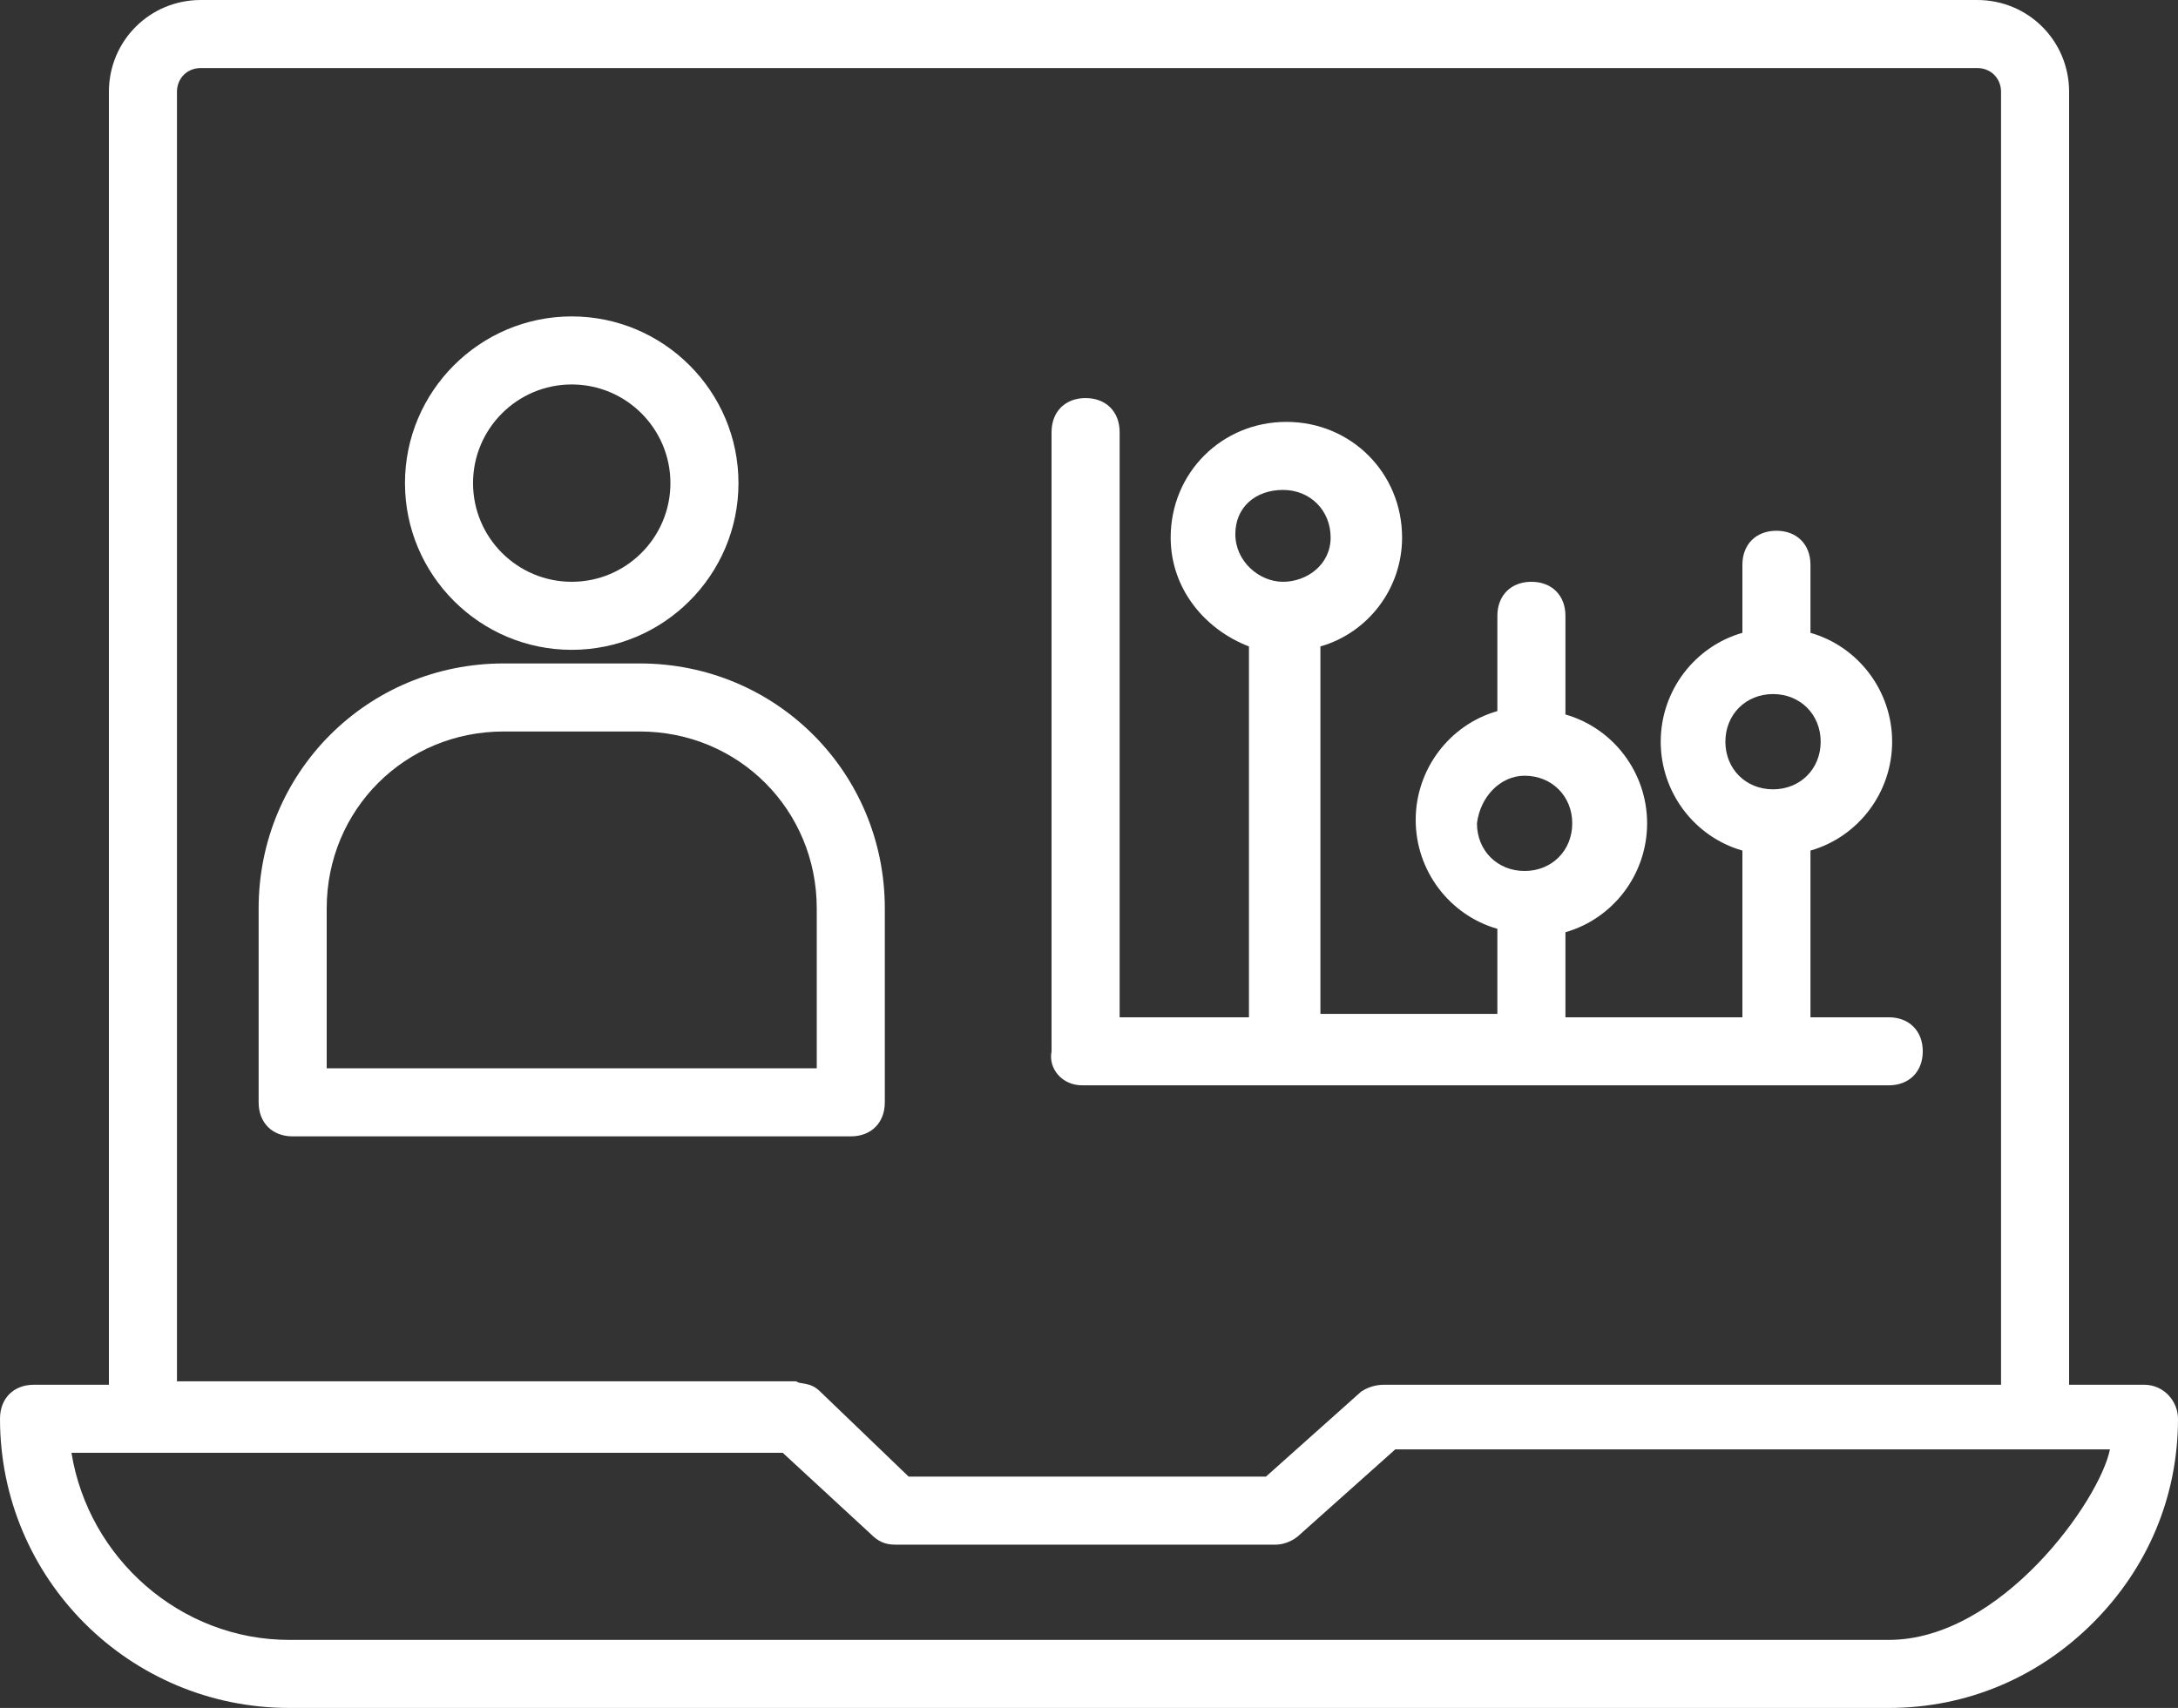
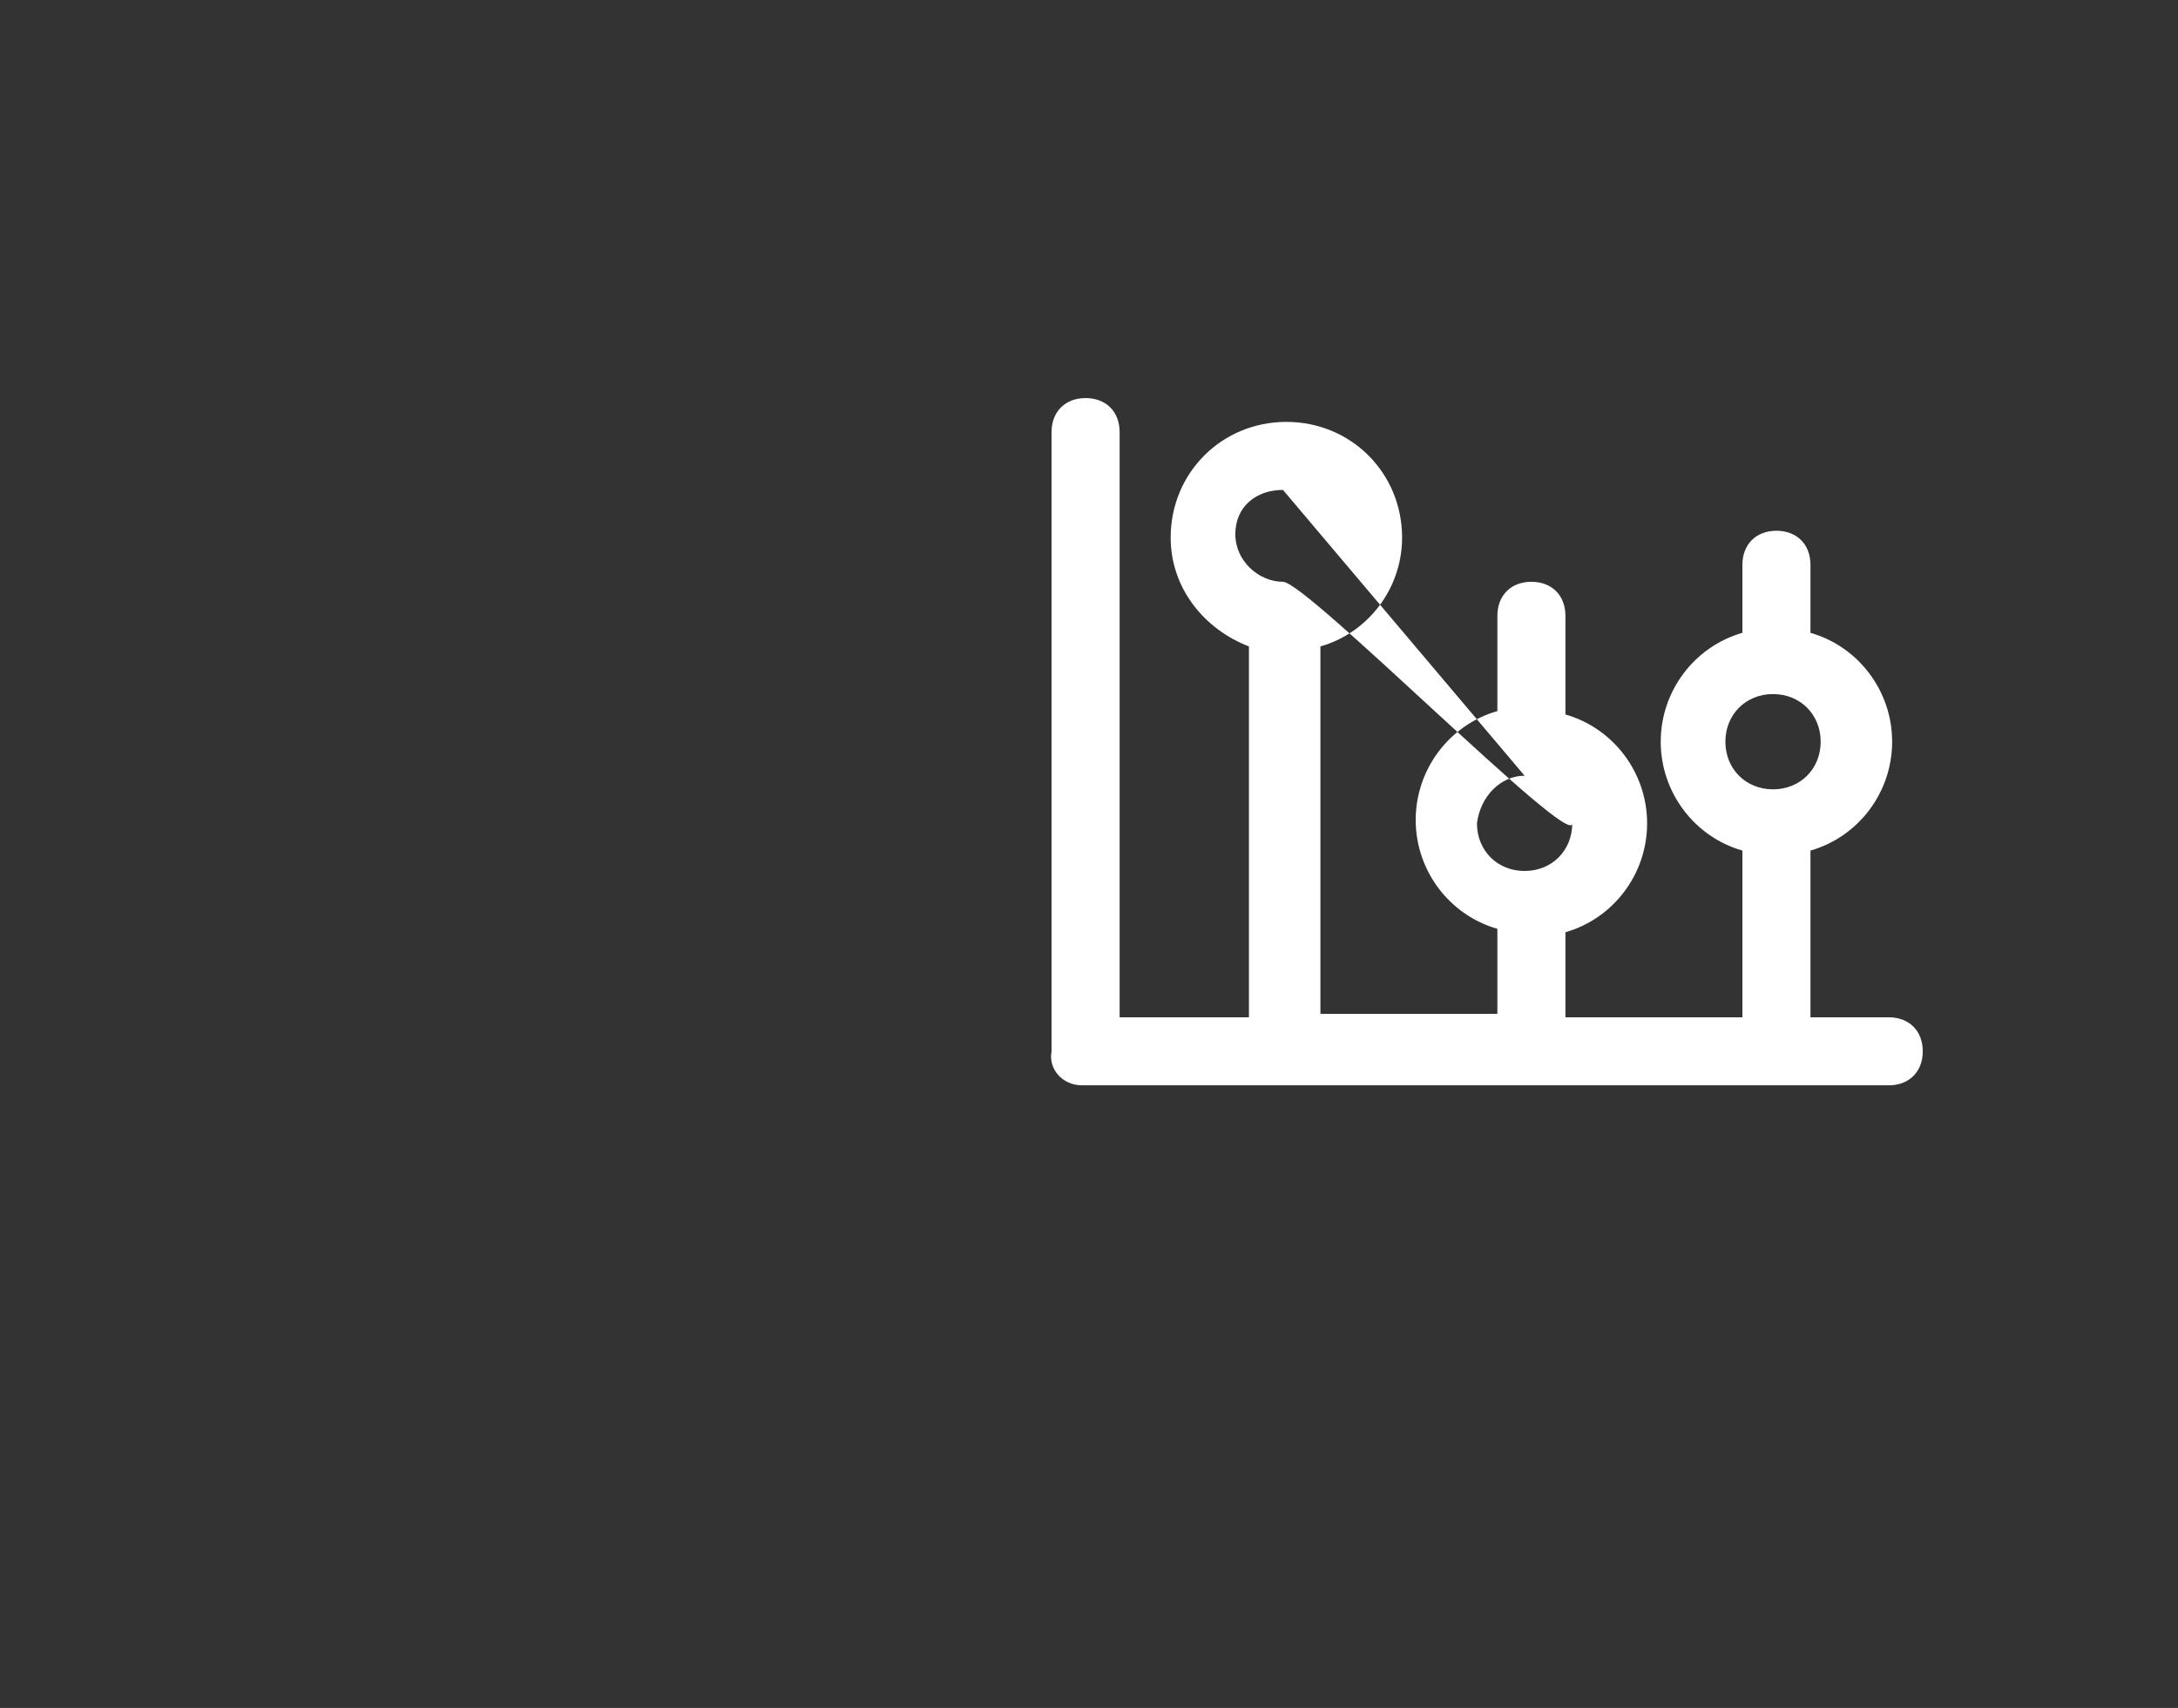
<svg xmlns="http://www.w3.org/2000/svg" fill="#ffffff" height="50.2" preserveAspectRatio="xMidYMid meet" version="1" viewBox="1.0 7.9 64.0 50.2" width="64" zoomAndPan="magnify">
  <rect x="1.0" y="7.9" width="64.0" height="50.2" fill="#333333" stroke="none" />
  <g id="change1_1">
-     <path d="M64,48.6h-2.2v-38c0-1.5-1.2-2.7-2.7-2.7H6.9c-1.5,0-2.7,1.2-2.7,2.7v38H2c-0.6,0-1,0.4-1,1c0,4.7,3.8,8.5,8.5,8.5h47 c2.3,0,4.4-0.9,6-2.5c1.6-1.6,2.5-3.7,2.5-6C65,49.1,64.6,48.6,64,48.6z M6.2,10.6c0-0.4,0.3-0.7,0.7-0.7h52.2 c0.4,0,0.7,0.3,0.7,0.7v38H41.7c0,0,0,0,0,0c-0.1,0-0.4,0-0.7,0.2l-2.8,2.5H27.7l-2.6-2.5c-0.3-0.3-0.6-0.2-0.7-0.3H6.2V10.6z M56.5,56.1h-47c-3.2,0-5.9-2.4-6.4-5.5c3.5,0,12.7,0,20.9,0l2.6,2.4c0.2,0.2,0.4,0.3,0.7,0.3h11.2c0.2,0,0.5-0.1,0.7-0.3l2.8-2.5 c8.2,0,17.5,0,21,0C62.7,52,59.8,56.1,56.5,56.1z" />
-     <path d="M26,41.3c0.6,0,1-0.4,1-1v-5.7c0-4-3.2-7.2-7.2-7.2h-4c-4,0-7.2,3.2-7.2,7.2v5.7c0,0.6,0.4,1,1,1H26z M10.6,34.6 c0-2.9,2.3-5.2,5.2-5.2h4c2.9,0,5.2,2.3,5.2,5.2v4.7H10.6V34.6z" />
-     <path d="M17.8,27c2.7,0,4.9-2.2,4.9-4.9c0-2.7-2.2-4.9-4.9-4.9s-4.9,2.2-4.9,4.9C12.9,24.8,15.1,27,17.8,27z M17.8,19.2 c1.6,0,2.9,1.3,2.9,2.9c0,1.6-1.3,2.9-2.9,2.9s-2.9-1.3-2.9-2.9C14.9,20.5,16.2,19.2,17.8,19.2z" />
-     <path d="M32.8,39.8h23.7c0.6,0,1-0.4,1-1s-0.4-1-1-1h-2.3v-4.9c1.4-0.4,2.4-1.7,2.4-3.2c0-1.5-1-2.8-2.4-3.2v-2c0-0.6-0.4-1-1-1 s-1,0.4-1,1v2c-1.4,0.4-2.4,1.7-2.4,3.2c0,1.5,1,2.8,2.4,3.2v4.9h-5.2v-2.5c1.4-0.4,2.4-1.7,2.4-3.2s-1-2.8-2.4-3.2V26 c0-0.6-0.4-1-1-1s-1,0.4-1,1v2.8c-1.4,0.4-2.4,1.7-2.4,3.2s1,2.8,2.4,3.2v2.5h-5.2V26.9c1.4-0.4,2.4-1.7,2.4-3.2 c0-1.9-1.5-3.4-3.4-3.4c-1.9,0-3.4,1.5-3.4,3.4c0,1.5,1,2.7,2.3,3.2v10.9h-3.8V20.6c0-0.6-0.4-1-1-1s-1,0.4-1,1v18.2 C31.8,39.3,32.2,39.8,32.8,39.8z M53.1,28.3c0.8,0,1.4,0.6,1.4,1.4c0,0.8-0.6,1.4-1.4,1.4c0,0,0,0,0,0c0,0,0,0,0,0 c-0.8,0-1.4-0.6-1.4-1.4C51.7,28.9,52.3,28.3,53.1,28.3z M45.8,30.7c0.8,0,1.4,0.6,1.4,1.4c0,0.8-0.6,1.4-1.4,1.4c0,0,0,0,0,0 s0,0,0,0c-0.8,0-1.4-0.6-1.4-1.4C44.5,31.3,45.1,30.7,45.8,30.7z M38.7,22.3c0.8,0,1.4,0.6,1.4,1.4S39.4,25,38.7,25 s-1.4-0.6-1.4-1.4S37.9,22.3,38.7,22.3z" />
+     <path d="M32.8,39.8h23.7c0.6,0,1-0.4,1-1s-0.4-1-1-1h-2.3v-4.9c1.4-0.4,2.4-1.7,2.4-3.2c0-1.5-1-2.8-2.4-3.2v-2c0-0.6-0.4-1-1-1 s-1,0.4-1,1v2c-1.4,0.4-2.4,1.7-2.4,3.2c0,1.5,1,2.8,2.4,3.2v4.9h-5.2v-2.5c1.4-0.4,2.4-1.7,2.4-3.2s-1-2.8-2.4-3.2V26 c0-0.6-0.4-1-1-1s-1,0.4-1,1v2.8c-1.4,0.4-2.4,1.7-2.4,3.2s1,2.8,2.4,3.2v2.5h-5.2V26.9c1.4-0.4,2.4-1.7,2.4-3.2 c0-1.9-1.5-3.4-3.4-3.4c-1.9,0-3.4,1.5-3.4,3.4c0,1.5,1,2.7,2.3,3.2v10.9h-3.8V20.6c0-0.6-0.4-1-1-1s-1,0.4-1,1v18.2 C31.8,39.3,32.2,39.8,32.8,39.8z M53.1,28.3c0.8,0,1.4,0.6,1.4,1.4c0,0.8-0.6,1.4-1.4,1.4c0,0,0,0,0,0c0,0,0,0,0,0 c-0.8,0-1.4-0.6-1.4-1.4C51.7,28.9,52.3,28.3,53.1,28.3z M45.8,30.7c0.8,0,1.4,0.6,1.4,1.4c0,0.8-0.6,1.4-1.4,1.4c0,0,0,0,0,0 s0,0,0,0c-0.8,0-1.4-0.6-1.4-1.4C44.5,31.3,45.1,30.7,45.8,30.7z c0.8,0,1.4,0.6,1.4,1.4S39.4,25,38.7,25 s-1.4-0.6-1.4-1.4S37.9,22.3,38.7,22.3z" />
  </g>
</svg>